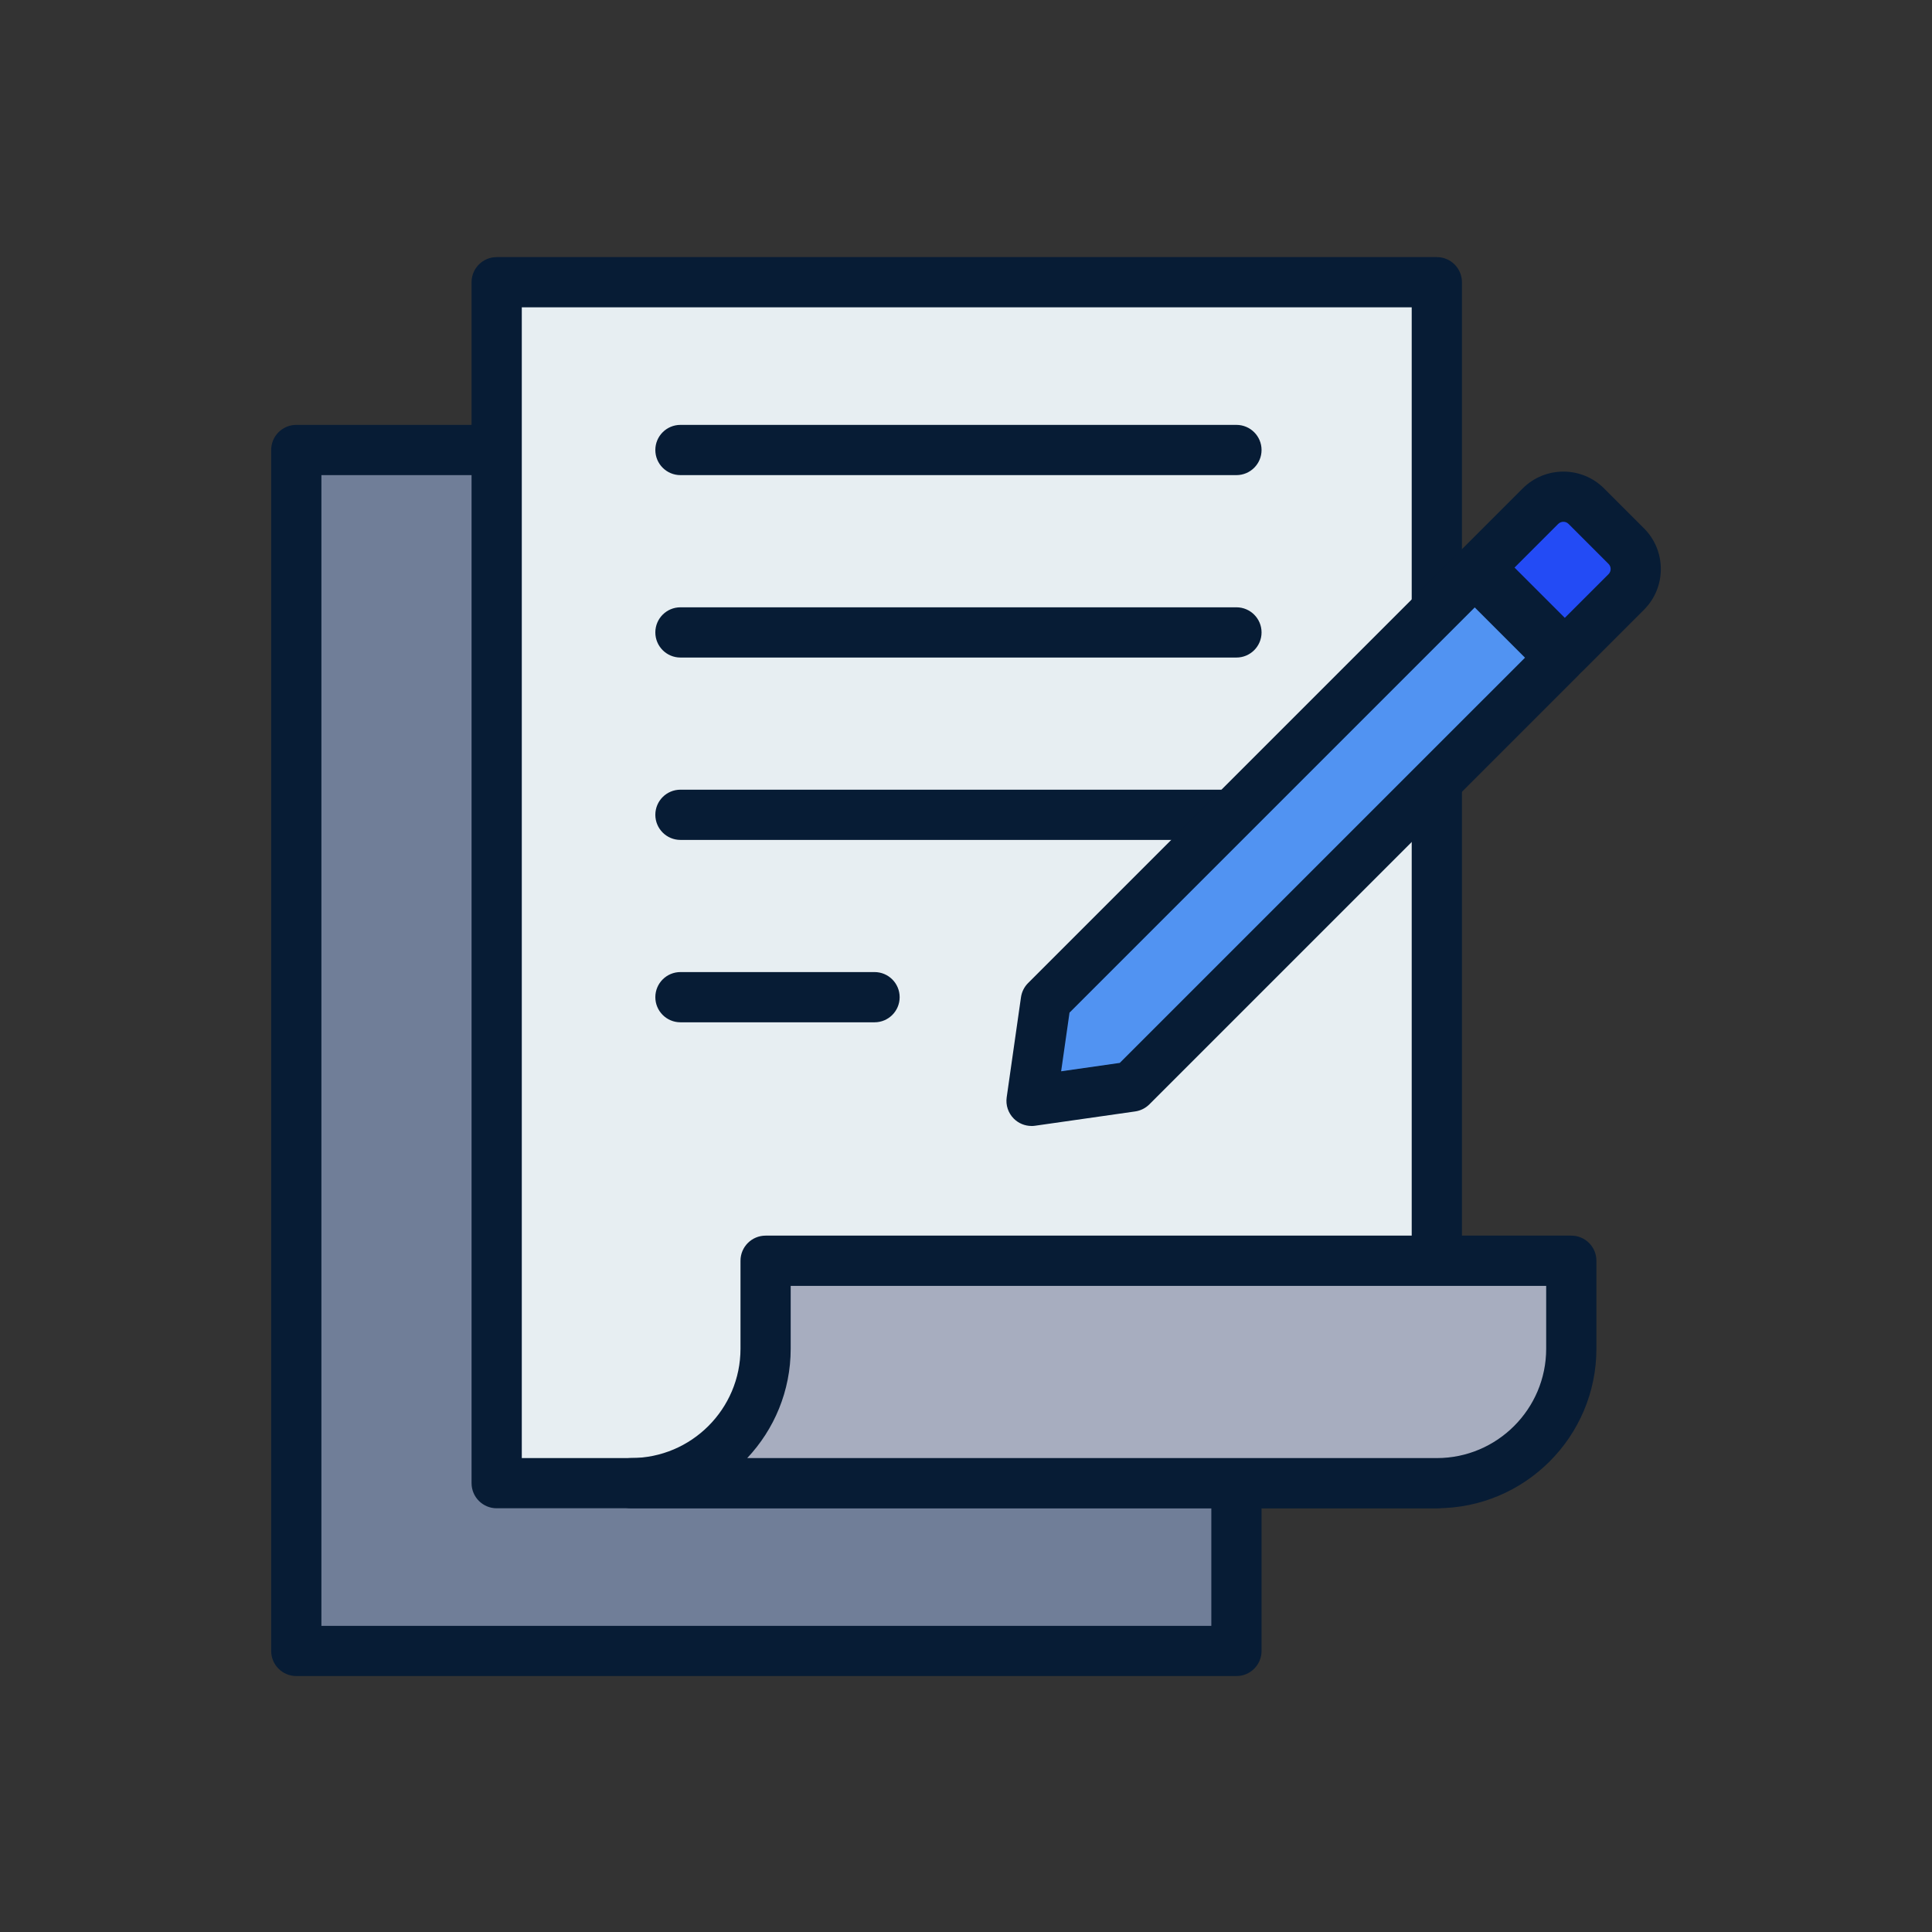
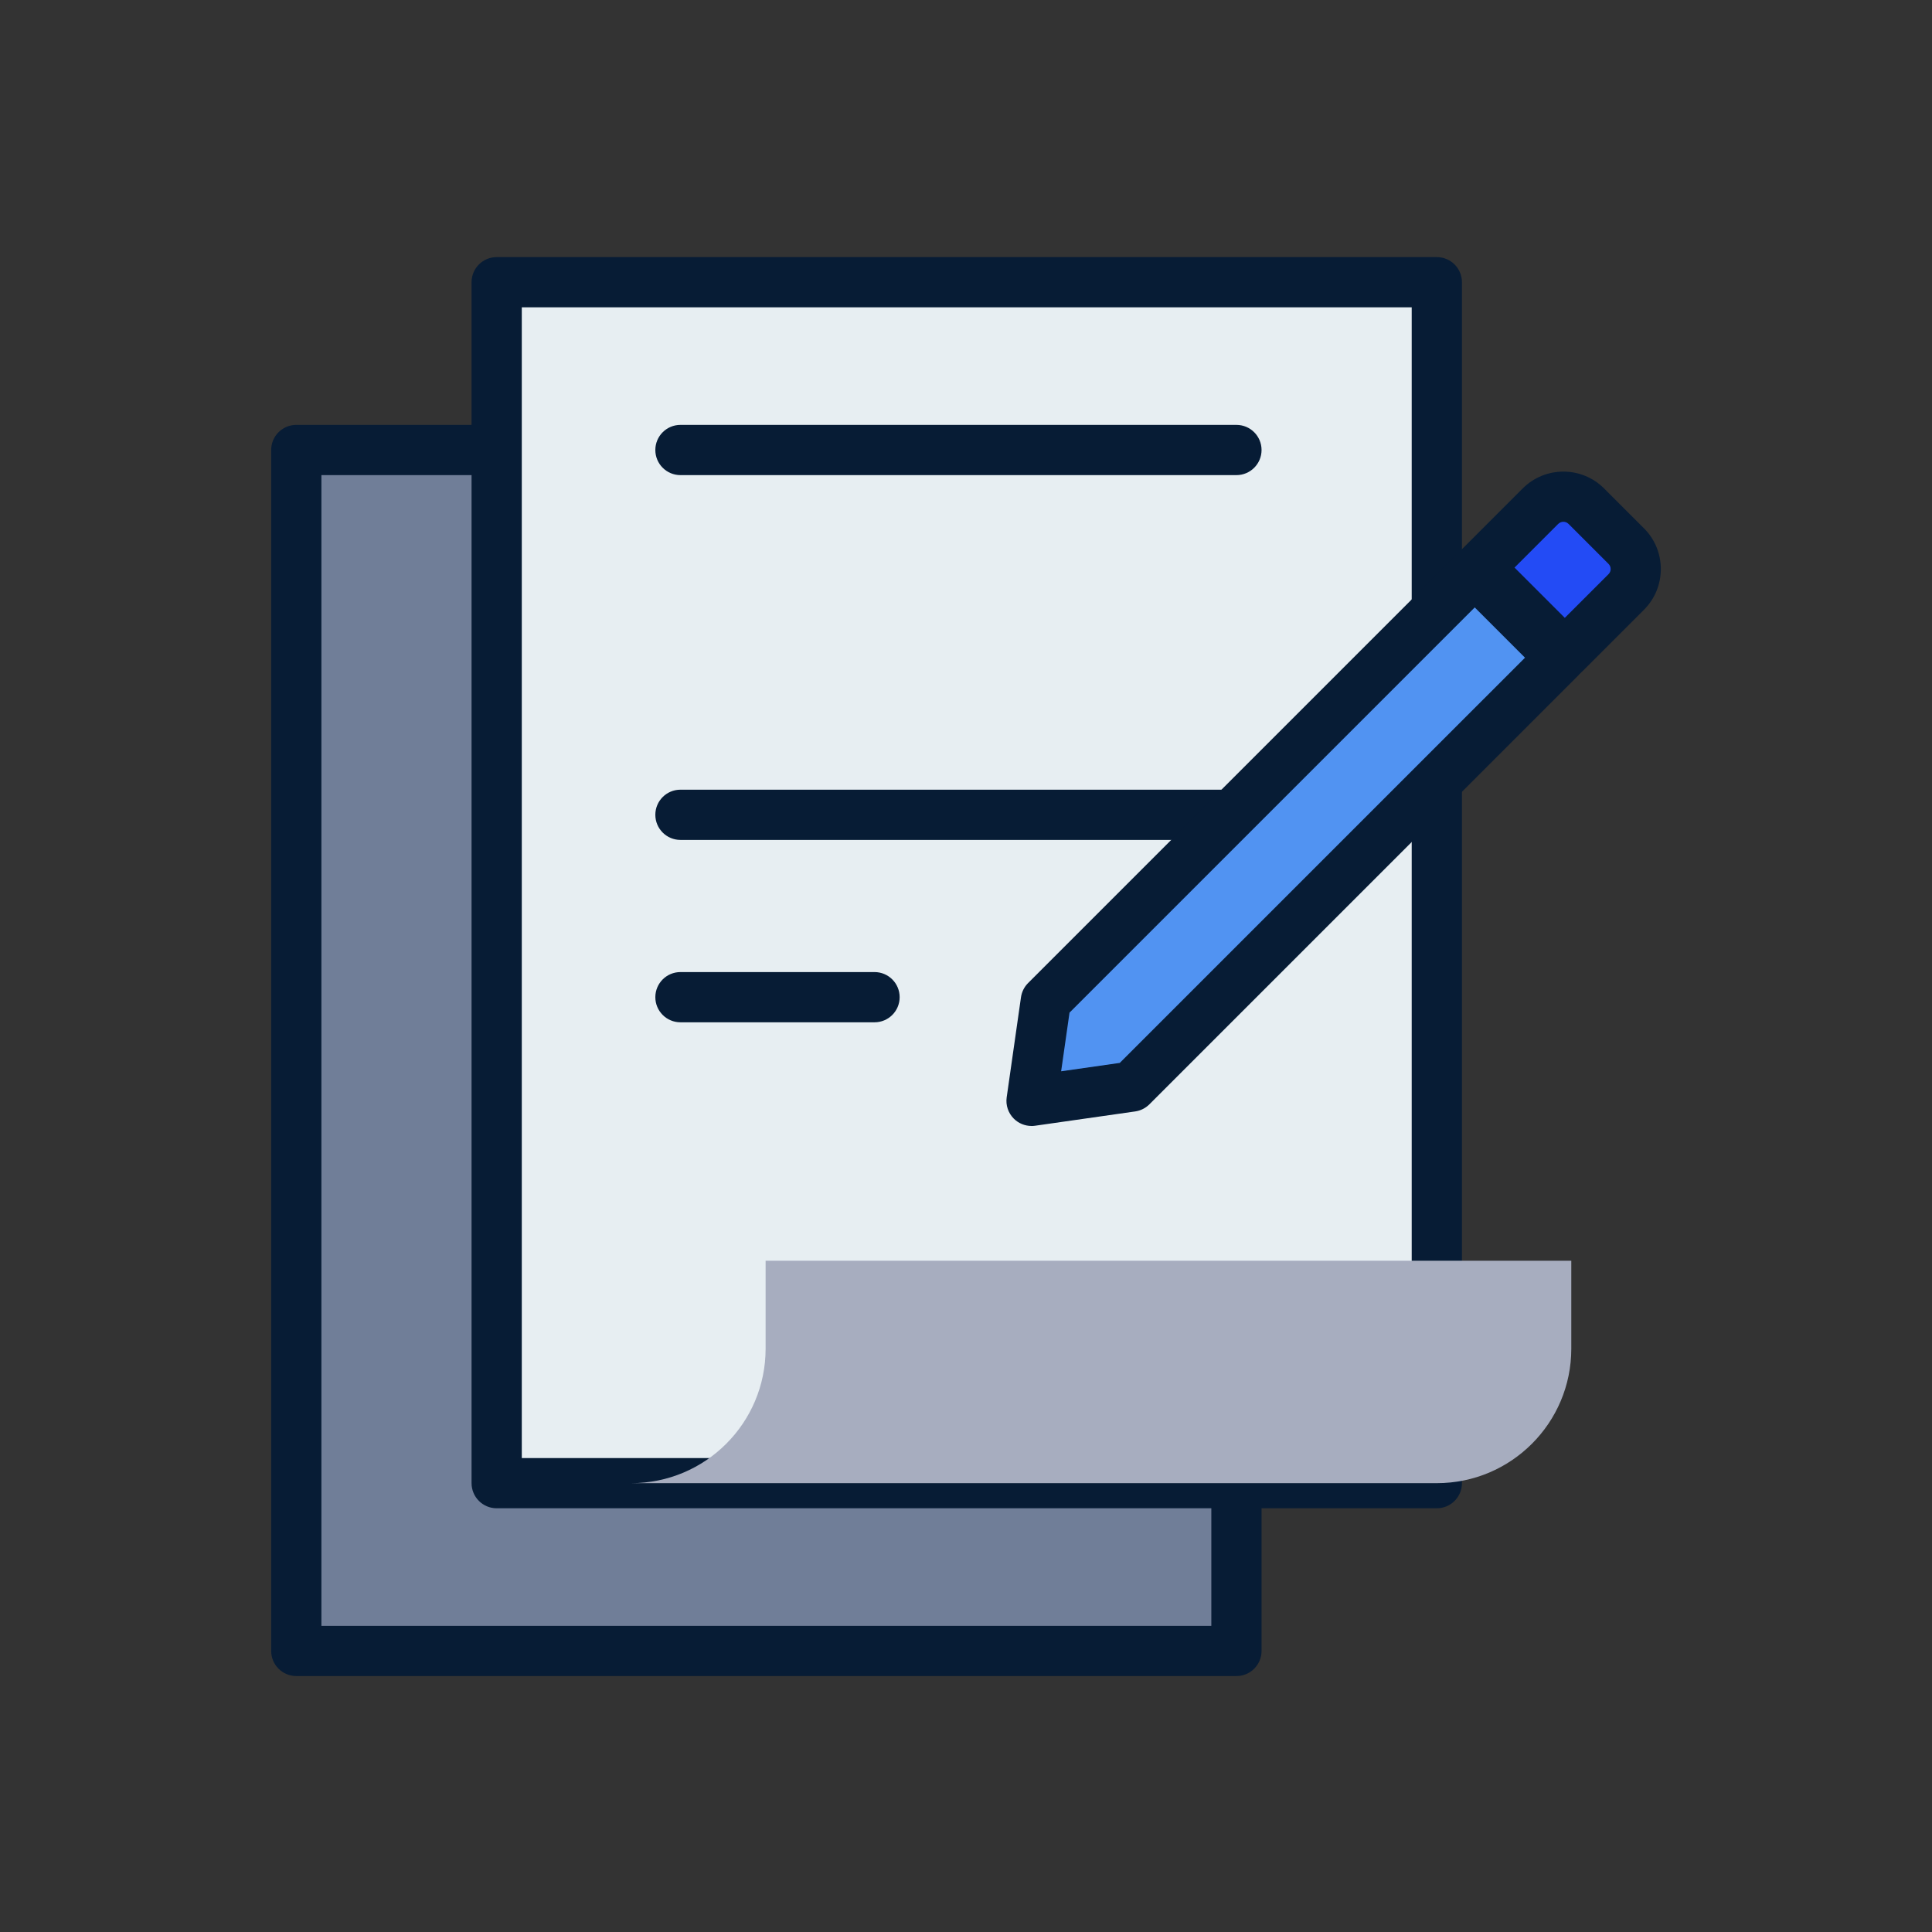
<svg xmlns="http://www.w3.org/2000/svg" width="50" height="50" viewBox="0 0 50 50" fill="none">
  <rect x="0" y="0" width="50" height="50" fill="#333333" stroke="none" />
  <path d="M31.999 11.646H7.668V42.726H31.999V11.646Z" fill="#707E98" />
  <path d="M31.999 43.376H7.668C7.309 43.376 7.018 43.085 7.018 42.726V11.646C7.018 11.287 7.309 10.996 7.668 10.996H31.999C32.358 10.996 32.649 11.287 32.649 11.646V42.726C32.649 43.085 32.358 43.376 31.999 43.376ZM8.318 42.077H31.349V12.296H8.318V42.077Z" fill="#071C35" />
  <path d="M37.186 7.304H12.855V38.384H37.186V7.304Z" fill="#E7EEF2" />
  <path d="M37.185 39.034H12.854C12.495 39.034 12.204 38.743 12.204 38.384V7.304C12.204 6.945 12.495 6.654 12.854 6.654H37.185C37.544 6.654 37.835 6.945 37.835 7.304V38.384C37.835 38.743 37.544 39.034 37.185 39.034ZM13.504 37.735H36.535V7.953H13.504V37.734V37.735Z" fill="#071C35" />
  <path d="M16.334 38.384C18.256 38.384 19.814 36.826 19.814 34.904V32.628H40.665V34.904C40.665 36.826 39.107 38.384 37.185 38.384H16.334Z" fill="#A7ADBF" />
-   <path d="M37.185 39.034H16.334C15.975 39.034 15.684 38.743 15.684 38.384C15.684 38.025 15.975 37.734 16.334 37.734C17.894 37.734 19.164 36.464 19.164 34.904V32.628C19.164 32.269 19.455 31.978 19.814 31.978H40.665C41.024 31.978 41.315 32.269 41.315 32.628V34.904C41.315 37.181 39.463 39.033 37.186 39.033L37.185 39.034ZM19.338 37.735H37.185C38.745 37.735 40.015 36.465 40.015 34.905V33.279H20.463V34.905C20.463 35.999 20.035 36.995 19.338 37.735Z" fill="#071C35" />
  <path d="M31.999 12.296H17.61C17.251 12.296 16.96 12.005 16.96 11.646C16.96 11.287 17.251 10.996 17.61 10.996H31.999C32.358 10.996 32.649 11.287 32.649 11.646C32.649 12.005 32.358 12.296 31.999 12.296Z" fill="#071C35" />
-   <path d="M31.999 17.017H17.61C17.251 17.017 16.96 16.726 16.96 16.367C16.96 16.008 17.251 15.717 17.61 15.717H31.999C32.358 15.717 32.649 16.008 32.649 16.367C32.649 16.726 32.358 17.017 31.999 17.017Z" fill="#071C35" />
  <path d="M31.999 21.737H17.61C17.251 21.737 16.96 21.446 16.96 21.087C16.96 20.728 17.251 20.437 17.61 20.437H31.999C32.358 20.437 32.649 20.728 32.649 21.087C32.649 21.446 32.358 21.737 31.999 21.737Z" fill="#071C35" />
  <path d="M22.633 26.457H17.61C17.251 26.457 16.96 26.166 16.96 25.807C16.96 25.448 17.251 25.157 17.61 25.157H22.633C22.992 25.157 23.283 25.448 23.283 25.807C23.283 26.166 22.992 26.457 22.633 26.457Z" fill="#071C35" />
  <path d="M39.276 15.911L38.166 14.801L27.066 25.9L26.696 28.49L29.286 28.12L40.386 17.021L39.276 15.911Z" fill="#5193F2" />
  <path d="M26.696 29.14C26.525 29.14 26.359 29.072 26.237 28.95C26.092 28.805 26.024 28.601 26.053 28.399L26.423 25.809C26.443 25.67 26.507 25.541 26.607 25.441L37.707 14.341C37.96 14.087 38.372 14.087 38.626 14.341L39.736 15.451L40.846 16.561C41.1 16.815 41.1 17.226 40.846 17.48L29.746 28.58C29.647 28.679 29.518 28.744 29.378 28.764L26.788 29.134C26.757 29.138 26.727 29.141 26.696 29.141V29.14ZM27.679 26.207L27.462 27.725L28.98 27.508L39.467 17.021L38.166 15.72L27.679 26.207Z" fill="#071C35" />
  <path d="M41.052 13.1L42.086 14.134C42.413 14.462 42.413 14.993 42.086 15.321L40.496 16.91L38.277 14.691L39.867 13.101C40.194 12.774 40.726 12.774 41.053 13.101L41.052 13.1Z" fill="#234BF5" />
  <path d="M40.497 17.559C40.331 17.559 40.165 17.496 40.038 17.369L37.818 15.149C37.564 14.895 37.564 14.484 37.818 14.23L39.408 12.64C39.988 12.06 40.933 12.06 41.513 12.64L42.547 13.674C43.127 14.254 43.127 15.199 42.547 15.779L40.957 17.369C40.83 17.496 40.664 17.559 40.498 17.559H40.497ZM39.196 14.689L40.497 15.99L41.628 14.86C41.702 14.786 41.702 14.666 41.628 14.593L40.594 13.559C40.548 13.513 40.496 13.504 40.46 13.504C40.424 13.504 40.372 13.514 40.326 13.559L39.196 14.689Z" fill="#071C35" />
</svg>